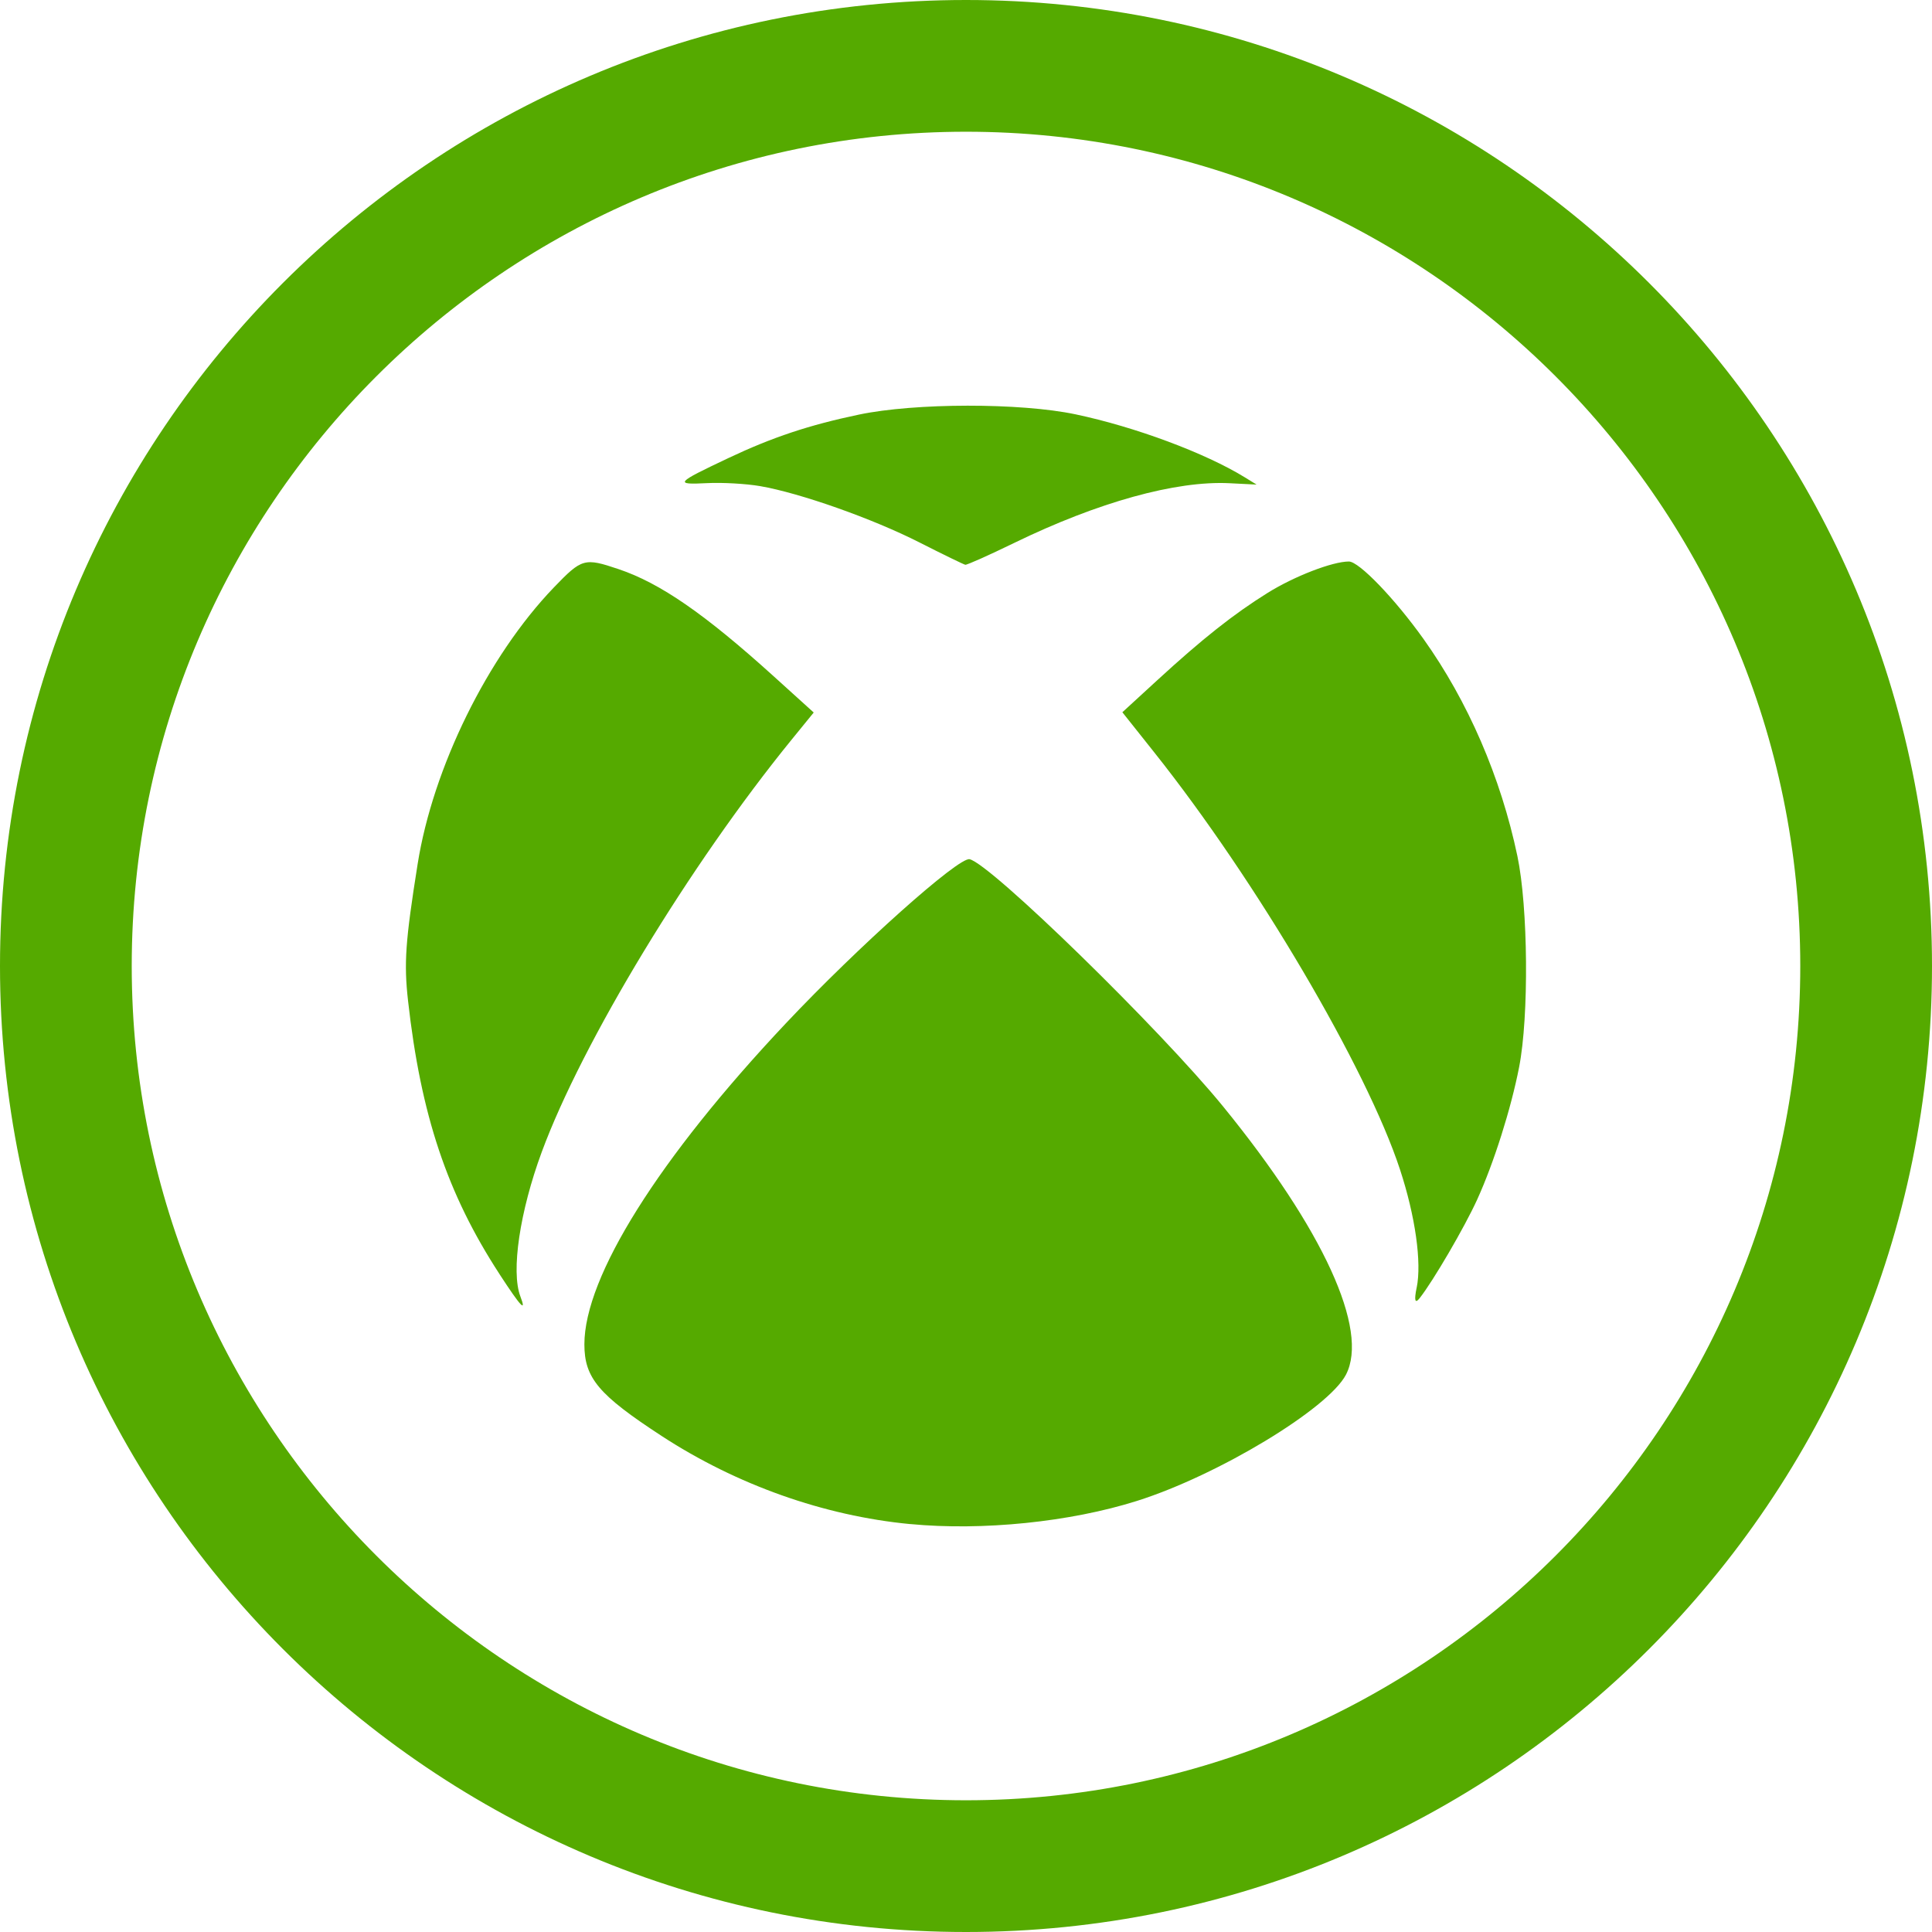
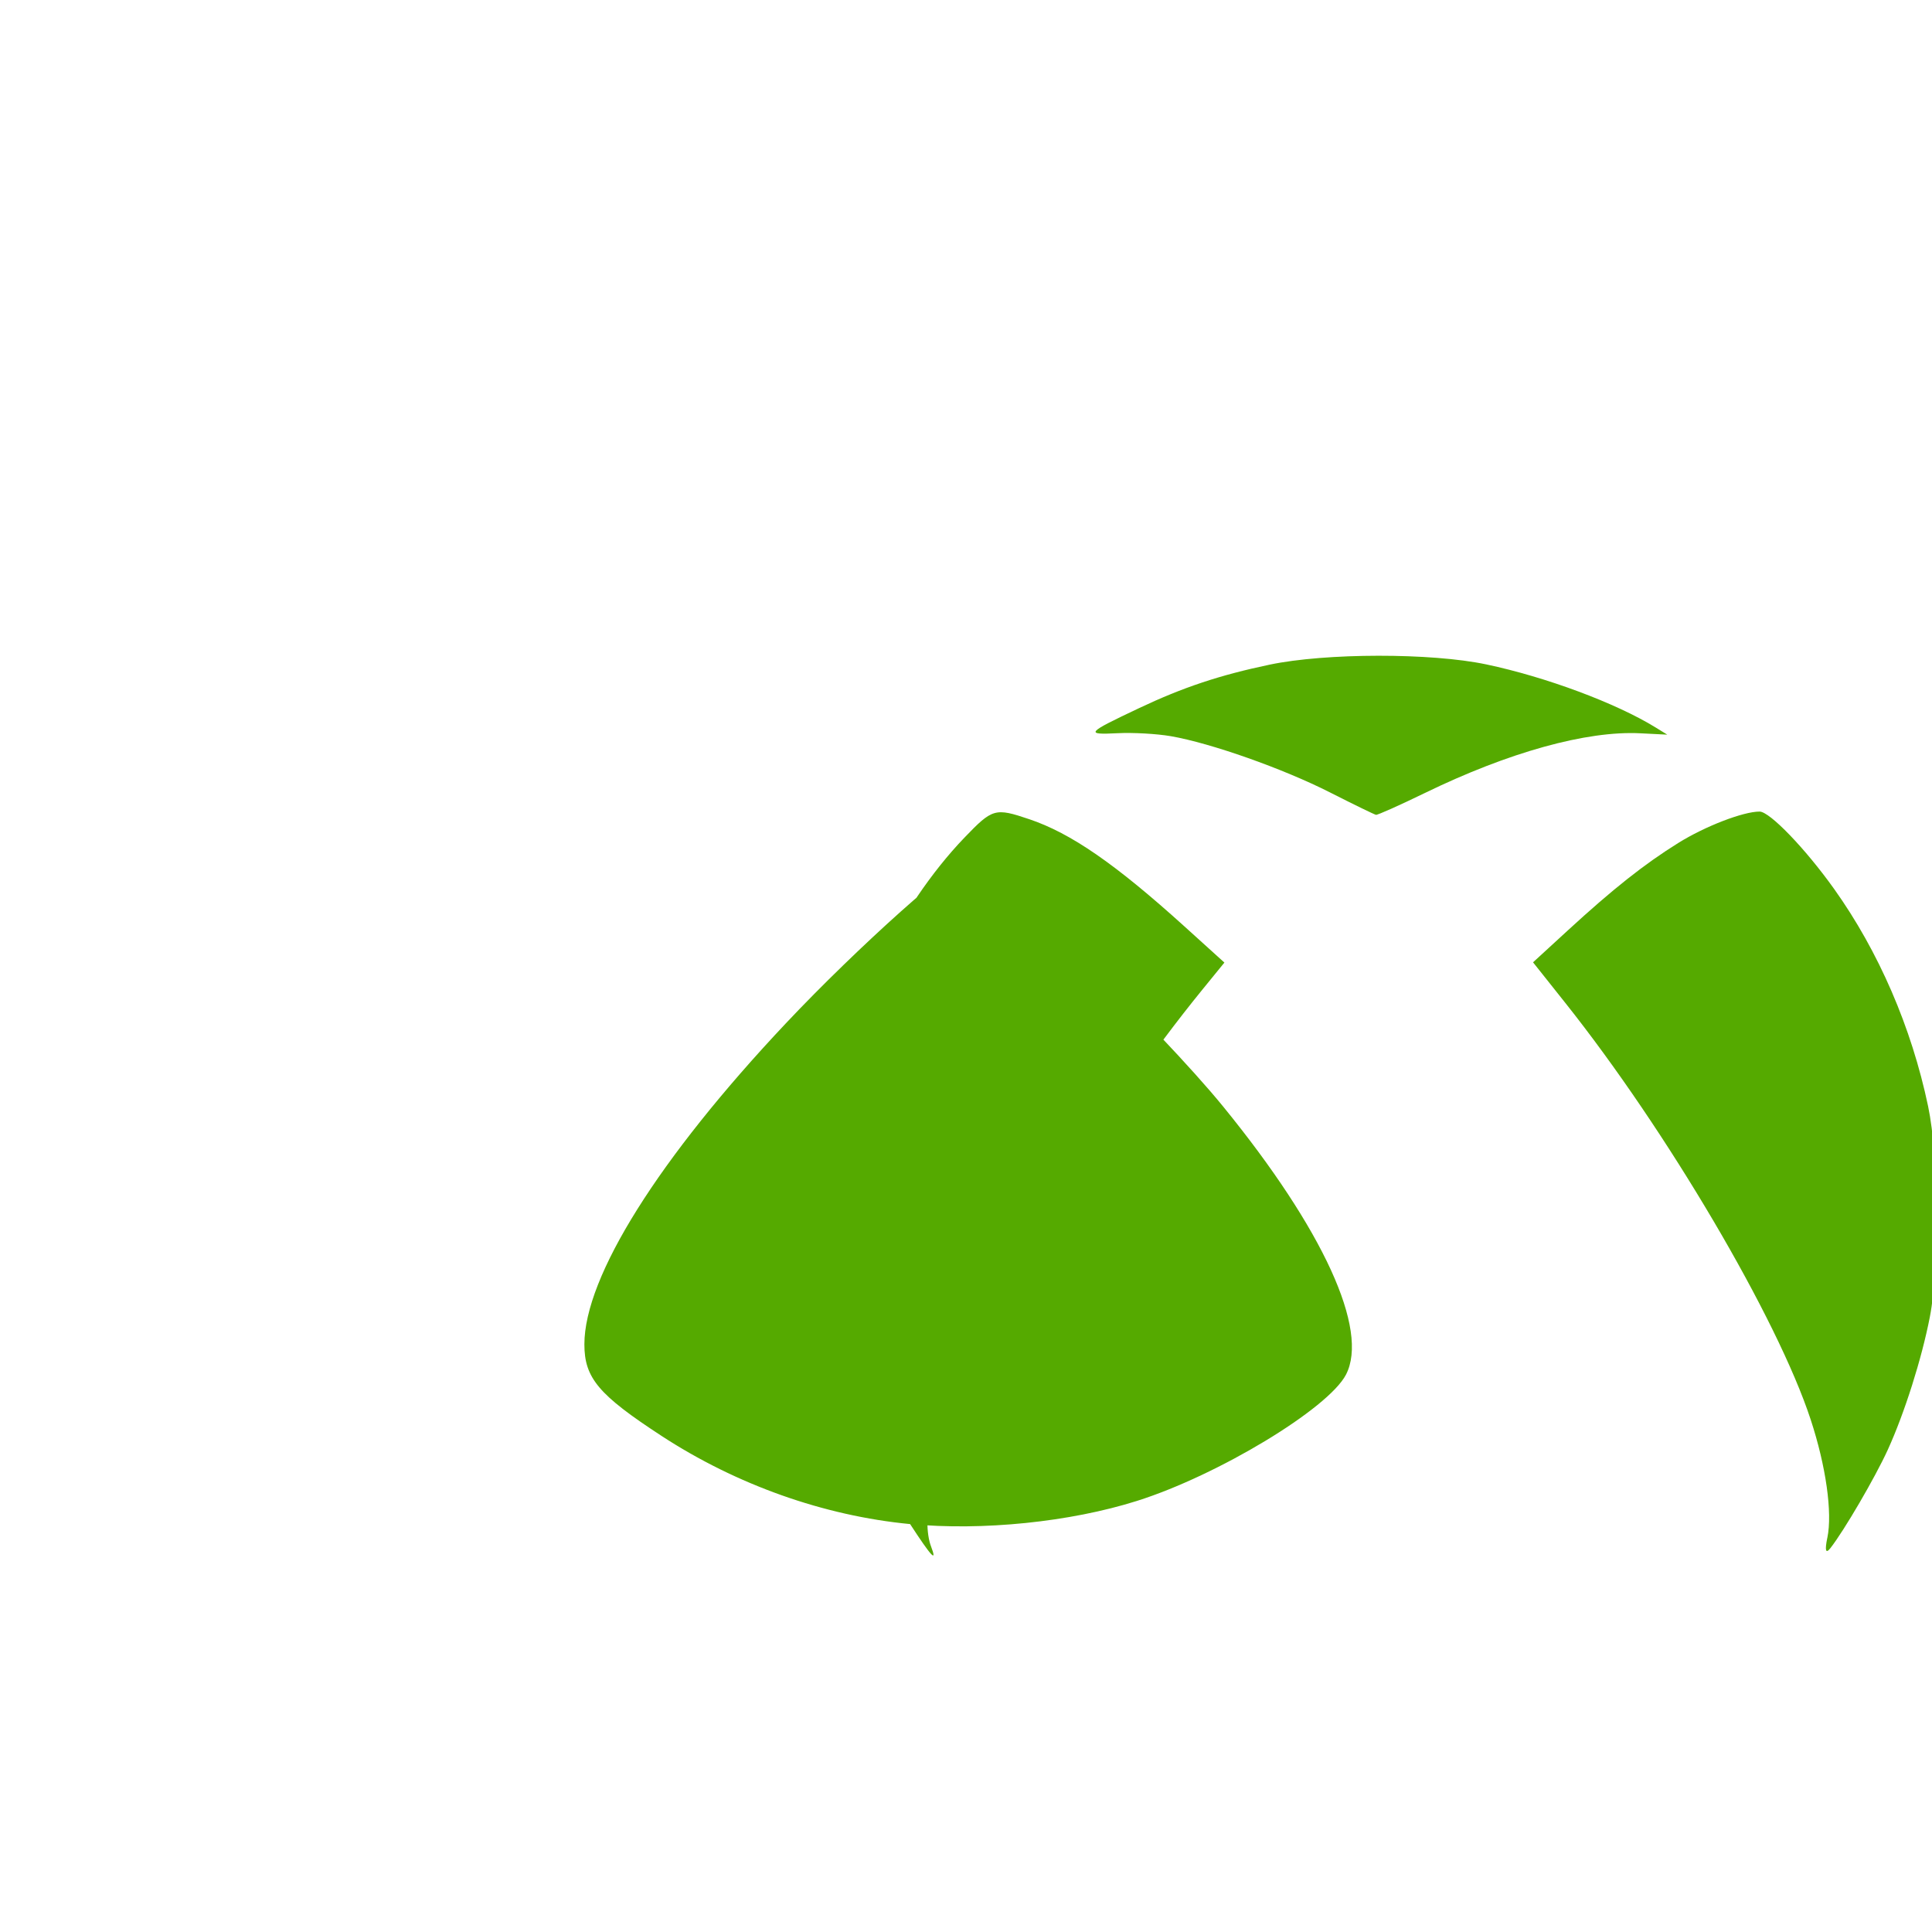
<svg xmlns="http://www.w3.org/2000/svg" id="a" width="44" height="44" viewBox="0 0 44 44">
  <g id="b">
-     <path id="c" d="m20.728,34.71c-1.965-.188-3.954-.894-5.663-2.009-1.432-.934-1.756-1.318-1.756-2.085,0-1.54,1.693-4.237,4.589-7.311,1.645-1.746,3.936-3.793,4.184-3.737.482.108,4.333,3.865,5.775,5.633,2.28,2.797,3.328,5.086,2.796,6.107-.405.776-2.917,2.293-4.762,2.875-1.521.48-3.518.684-5.164.526h0Zm-9.353-5.695c-1.19-1.826-1.791-3.623-2.082-6.223-.096-.858-.062-1.349.218-3.111.348-2.196,1.598-4.736,3.101-6.3.64-.666.697-.682,1.477-.419.947.319,1.959,1.018,3.528,2.437l.915.828-.5.614c-2.321,2.851-4.77,6.892-5.693,9.392-.502,1.359-.704,2.723-.488,3.291.146.383.012.241-.476-.508Zm20.889.311c.118-.574-.031-1.628-.38-2.691-.755-2.302-3.277-6.585-5.594-9.497l-.729-.917.789-.724c1.03-.946,1.745-1.512,2.517-1.993.609-.38,1.479-.716,1.853-.716.231,0,1.042.843,1.698,1.762,1.015,1.424,1.762,3.15,2.14,4.948.244,1.161.265,3.647.039,4.805-.185.951-.576,2.184-.957,3.02-.286.627-.996,1.844-1.307,2.24q-.16.204-.07-.236h0Zm-11.325-16.973c-1.069-.543-2.718-1.125-3.628-1.282-.319-.055-.864-.086-1.21-.068-.751.038-.718-.001.488-.571,1.002-.474,1.838-.752,2.973-.99,1.277-.268,3.676-.271,4.933-.006,1.357.286,2.955.881,3.855,1.435l.268.165-.614-.031c-1.22-.062-2.998.431-4.907,1.36-.576.28-1.077.504-1.113.497-.036-.007-.506-.235-1.043-.508Z" style="fill:#5a0;" />
+     <path id="c" d="m20.728,34.71c-1.965-.188-3.954-.894-5.663-2.009-1.432-.934-1.756-1.318-1.756-2.085,0-1.54,1.693-4.237,4.589-7.311,1.645-1.746,3.936-3.793,4.184-3.737.482.108,4.333,3.865,5.775,5.633,2.28,2.797,3.328,5.086,2.796,6.107-.405.776-2.917,2.293-4.762,2.875-1.521.48-3.518.684-5.164.526h0Zc-1.19-1.826-1.791-3.623-2.082-6.223-.096-.858-.062-1.349.218-3.111.348-2.196,1.598-4.736,3.101-6.3.64-.666.697-.682,1.477-.419.947.319,1.959,1.018,3.528,2.437l.915.828-.5.614c-2.321,2.851-4.77,6.892-5.693,9.392-.502,1.359-.704,2.723-.488,3.291.146.383.012.241-.476-.508Zm20.889.311c.118-.574-.031-1.628-.38-2.691-.755-2.302-3.277-6.585-5.594-9.497l-.729-.917.789-.724c1.03-.946,1.745-1.512,2.517-1.993.609-.38,1.479-.716,1.853-.716.231,0,1.042.843,1.698,1.762,1.015,1.424,1.762,3.15,2.14,4.948.244,1.161.265,3.647.039,4.805-.185.951-.576,2.184-.957,3.02-.286.627-.996,1.844-1.307,2.24q-.16.204-.07-.236h0Zm-11.325-16.973c-1.069-.543-2.718-1.125-3.628-1.282-.319-.055-.864-.086-1.21-.068-.751.038-.718-.001.488-.571,1.002-.474,1.838-.752,2.973-.99,1.277-.268,3.676-.271,4.933-.006,1.357.286,2.955.881,3.855,1.435l.268.165-.614-.031c-1.22-.062-2.998.431-4.907,1.36-.576.28-1.077.504-1.113.497-.036-.007-.506-.235-1.043-.508Z" style="fill:#5a0;" />
  </g>
-   <path d="m22,3c10.477,0,19,8.523,19,19s-8.523,19-19,19S3,32.477,3,22,11.523,3,22,3m0-3C9.85,0,0,9.85,0,22s9.85,22,22,22,22-9.85,22-22S34.15,0,22,0h0Z" style="fill:#5a0;" />
</svg>